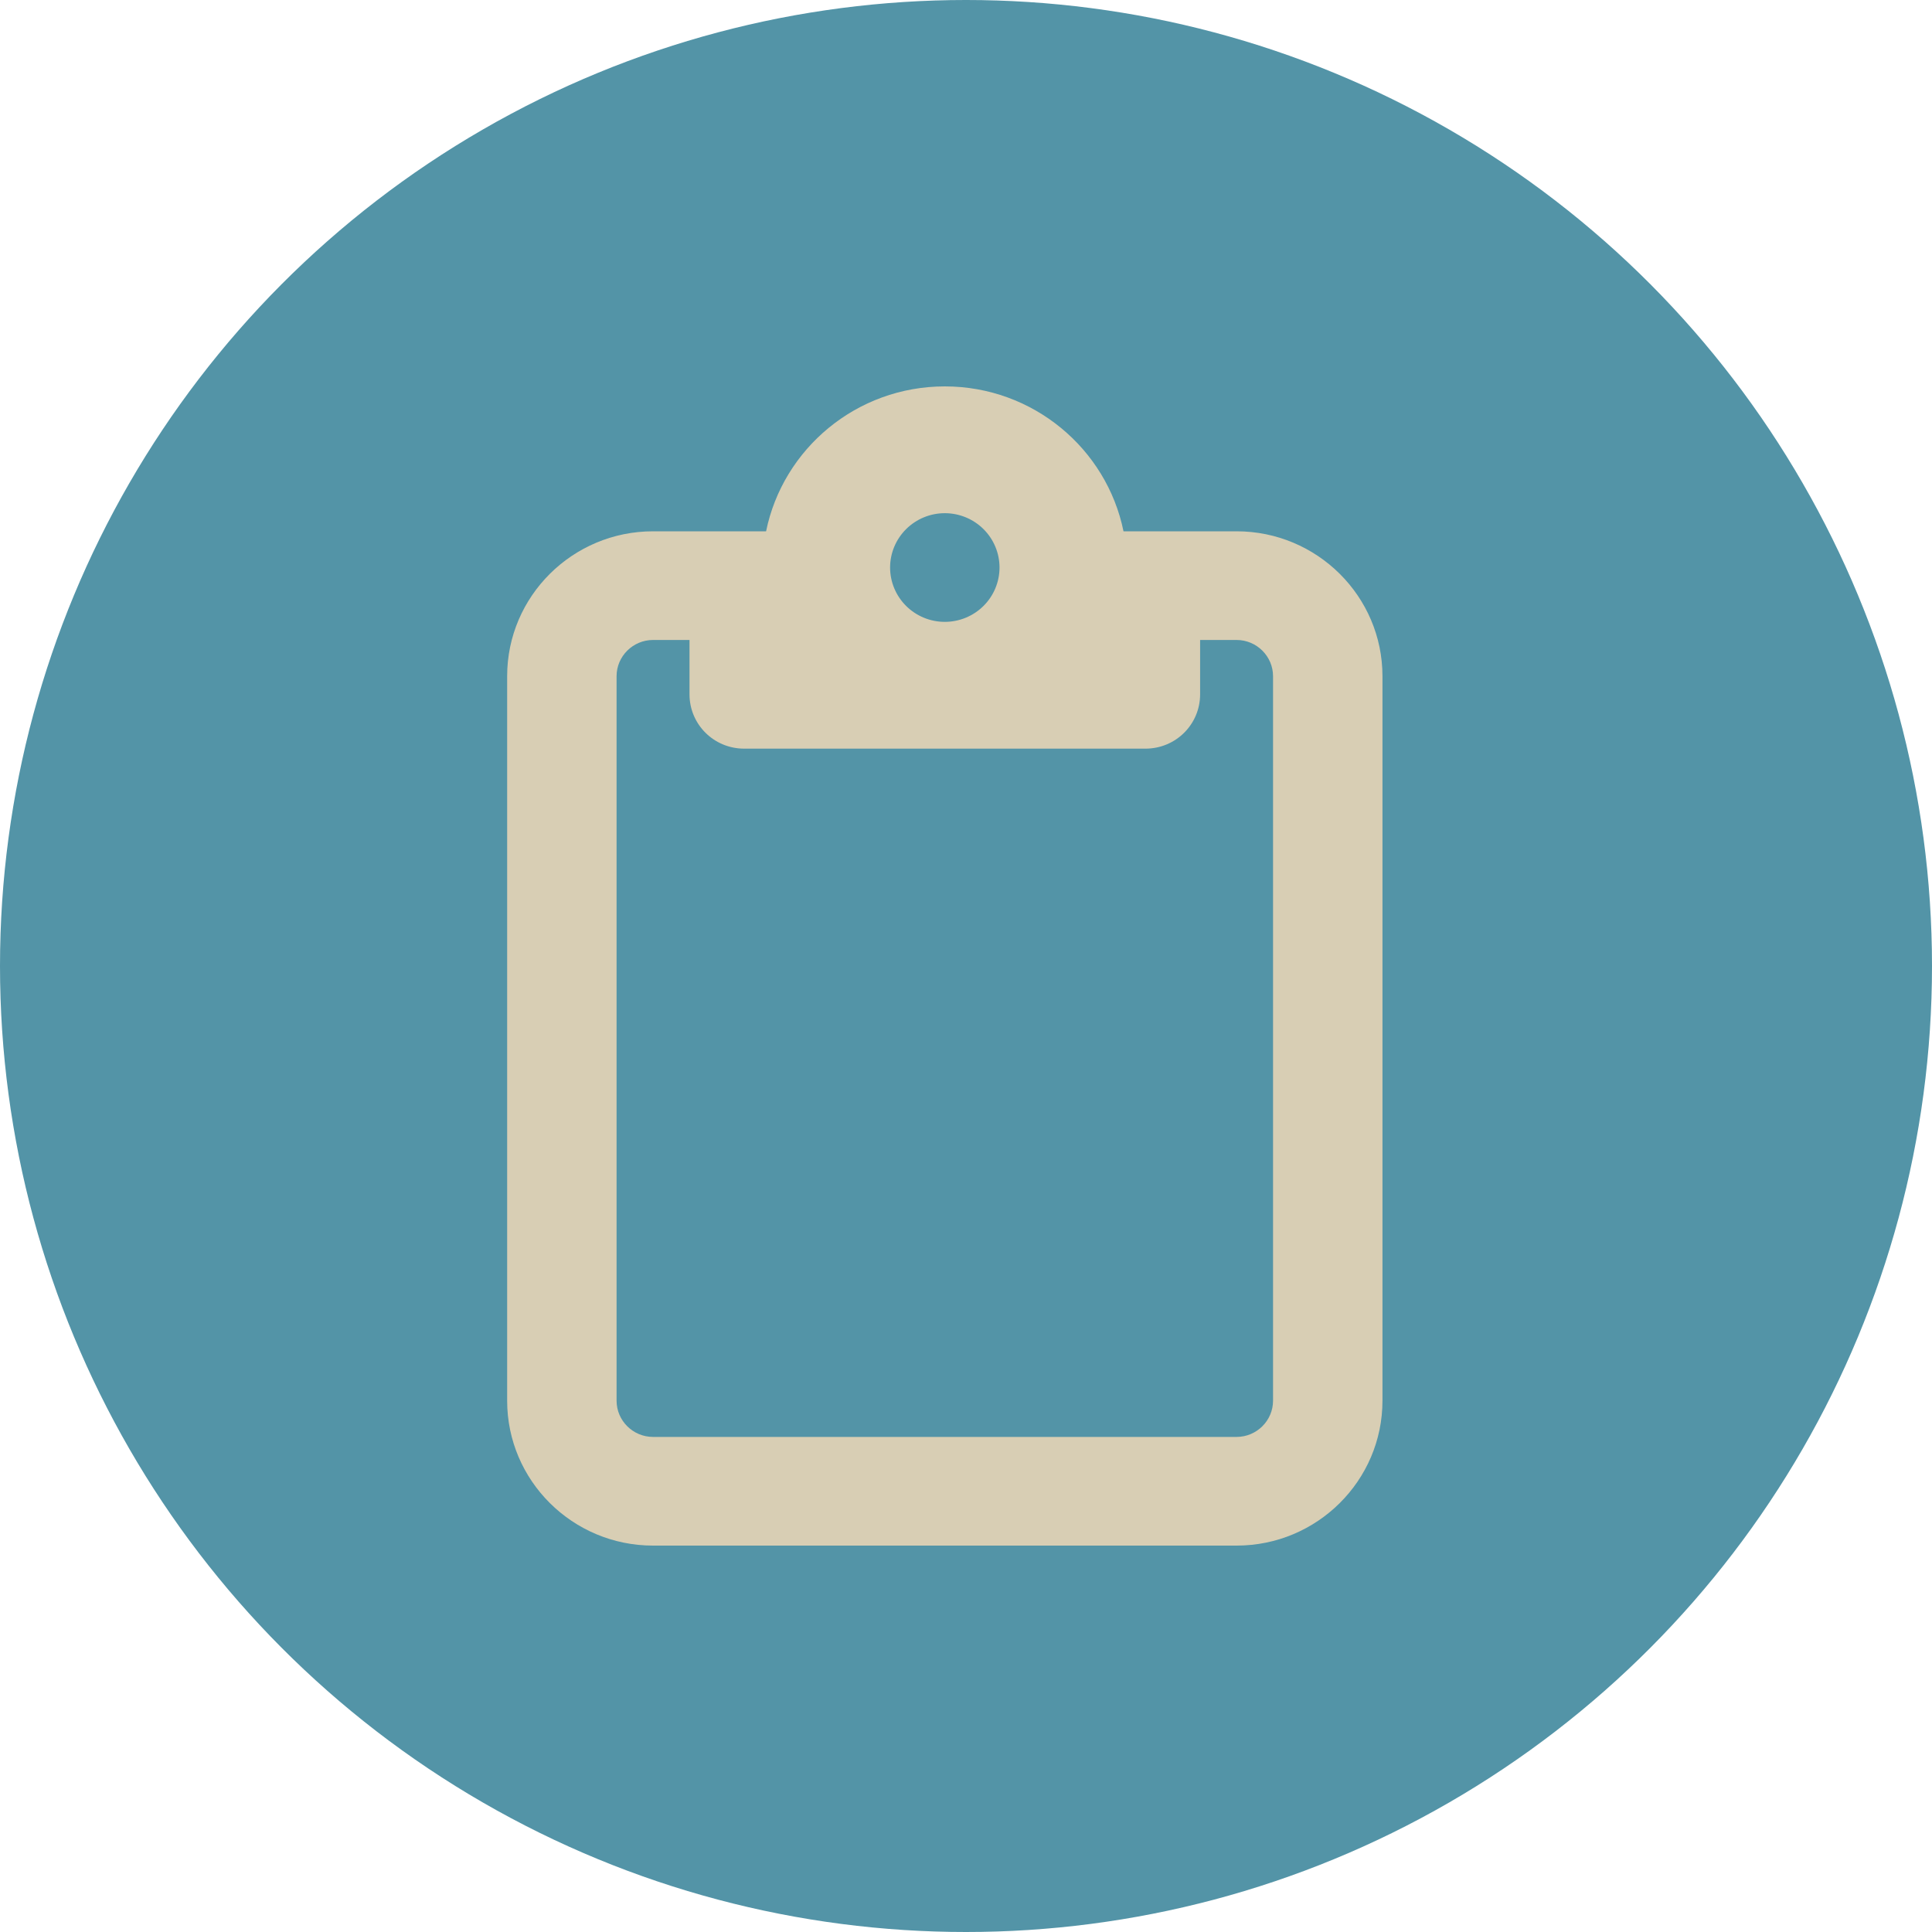
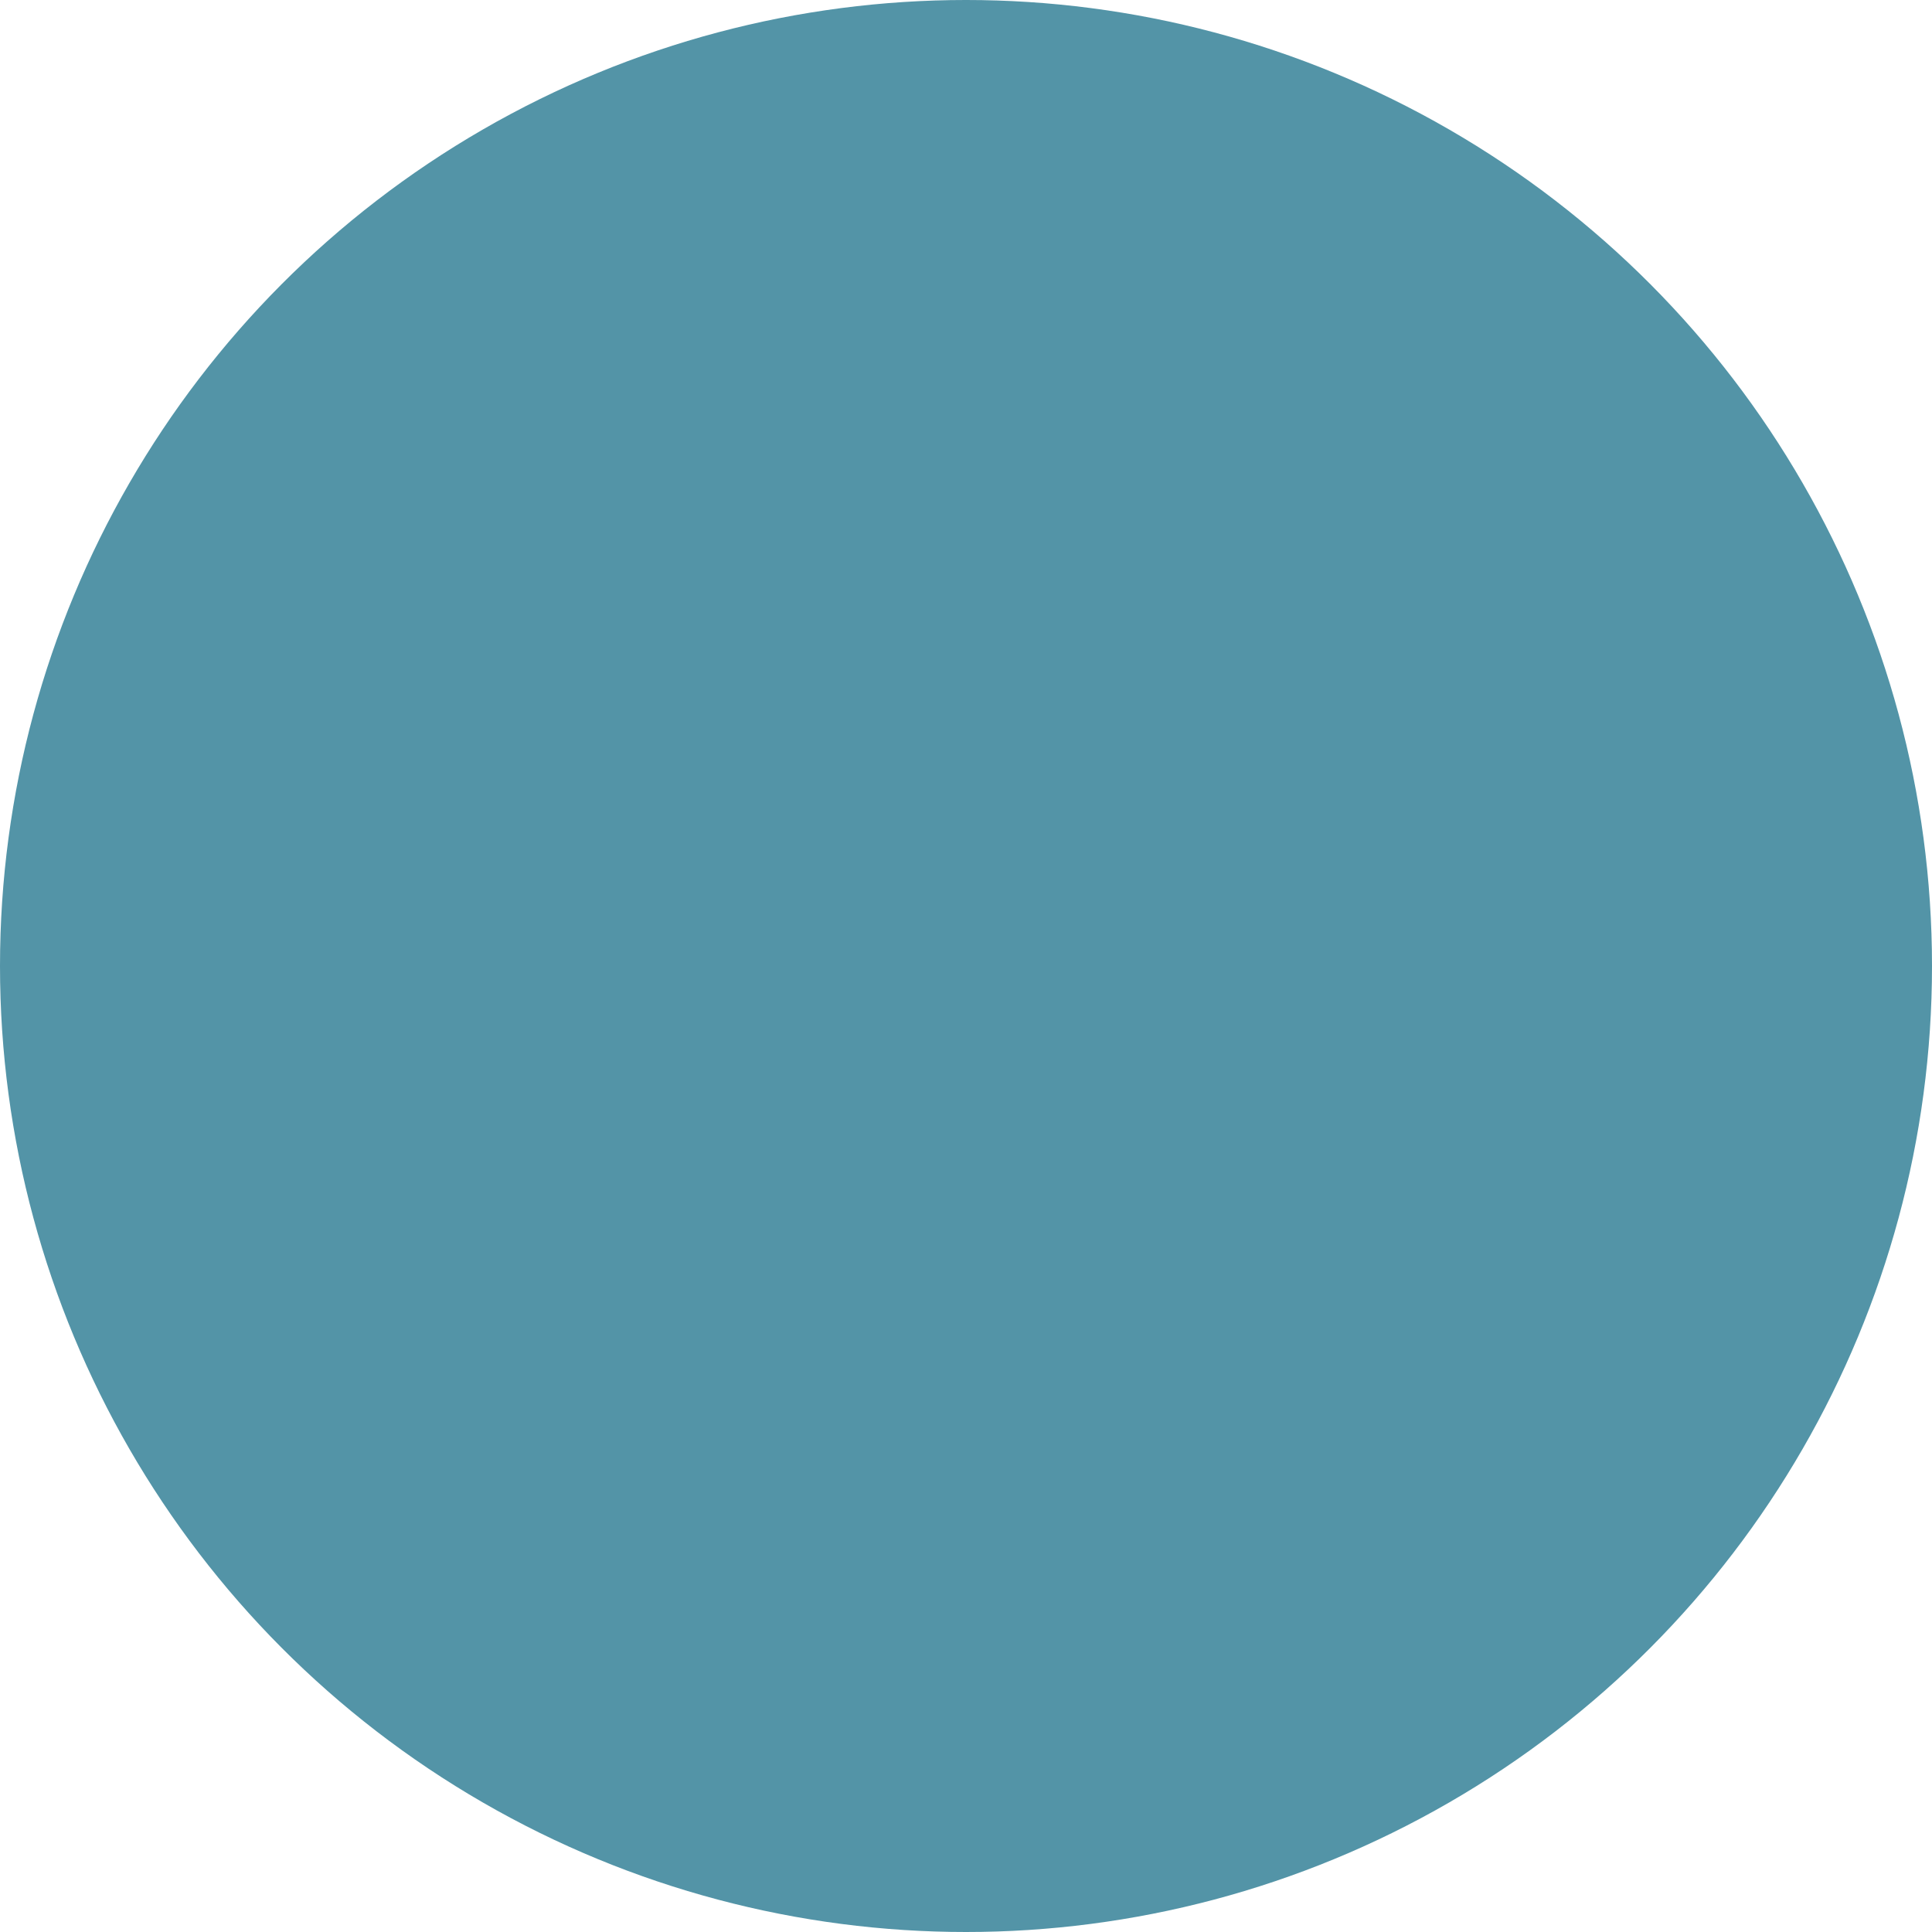
<svg xmlns="http://www.w3.org/2000/svg" width="80" height="80" viewBox="0 0 80 80" fill="none">
  <circle cx="40" cy="40" r="40" fill="#5394A7" />
  <g clip-path="url(#clip0_1_848)">
-     <path d="M47.429 22H51.204C54.536 22 57.245 24.691 57.245 28V58C57.245 61.309 54.536 64 51.204 64H27.041C23.709 64 21 61.309 21 58V28C21 24.691 23.709 22 27.041 22H30.816H31.722C32.421 18.578 35.47 16 39.122 16C42.775 16 45.824 18.578 46.522 22H47.429ZM27.041 26.5C26.21 26.5 25.531 27.175 25.531 28V58C25.531 58.825 26.21 59.5 27.041 59.5H51.204C52.035 59.5 52.714 58.825 52.714 58V28C52.714 27.175 52.035 26.5 51.204 26.5H49.694V28.75C49.694 29.997 48.684 31 47.429 31H39.122H30.816C29.561 31 28.551 29.997 28.551 28.75V26.5H27.041ZM39.122 25.75C39.723 25.75 40.299 25.513 40.724 25.091C41.149 24.669 41.388 24.097 41.388 23.5C41.388 22.903 41.149 22.331 40.724 21.909C40.299 21.487 39.723 21.25 39.122 21.25C38.522 21.25 37.946 21.487 37.521 21.909C37.096 22.331 36.857 22.903 36.857 23.5C36.857 24.097 37.096 24.669 37.521 25.091C37.946 25.513 38.522 25.75 39.122 25.75Z" fill="#D8CEB4" />
-   </g>
+     </g>
  <defs>
    <clipPath id="clip0_1_848">
-       <rect width="36.245" height="48" fill="white" transform="translate(21 16)" />
-     </clipPath>
+       </clipPath>
  </defs>
</svg>